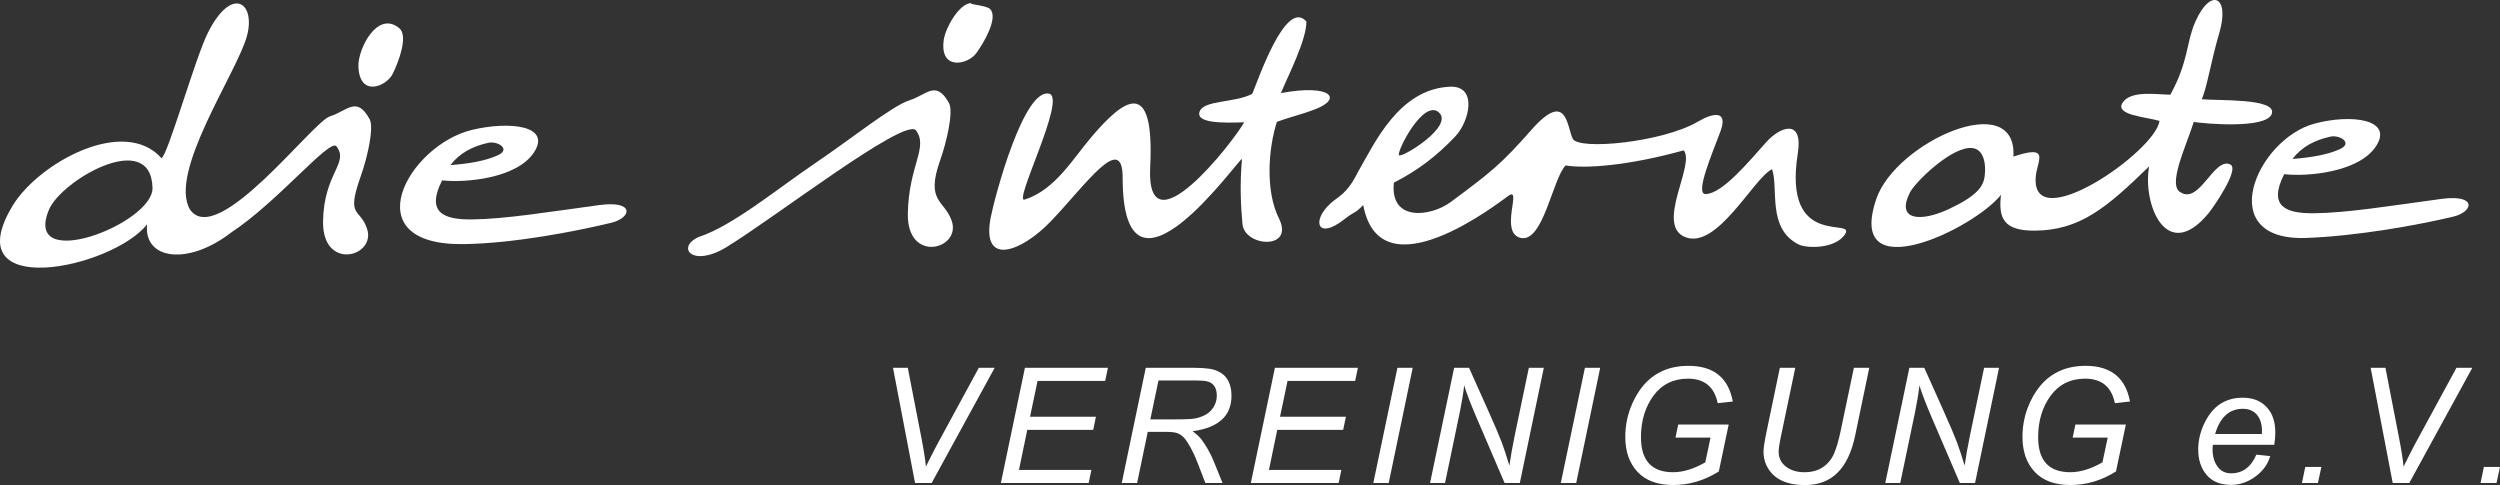
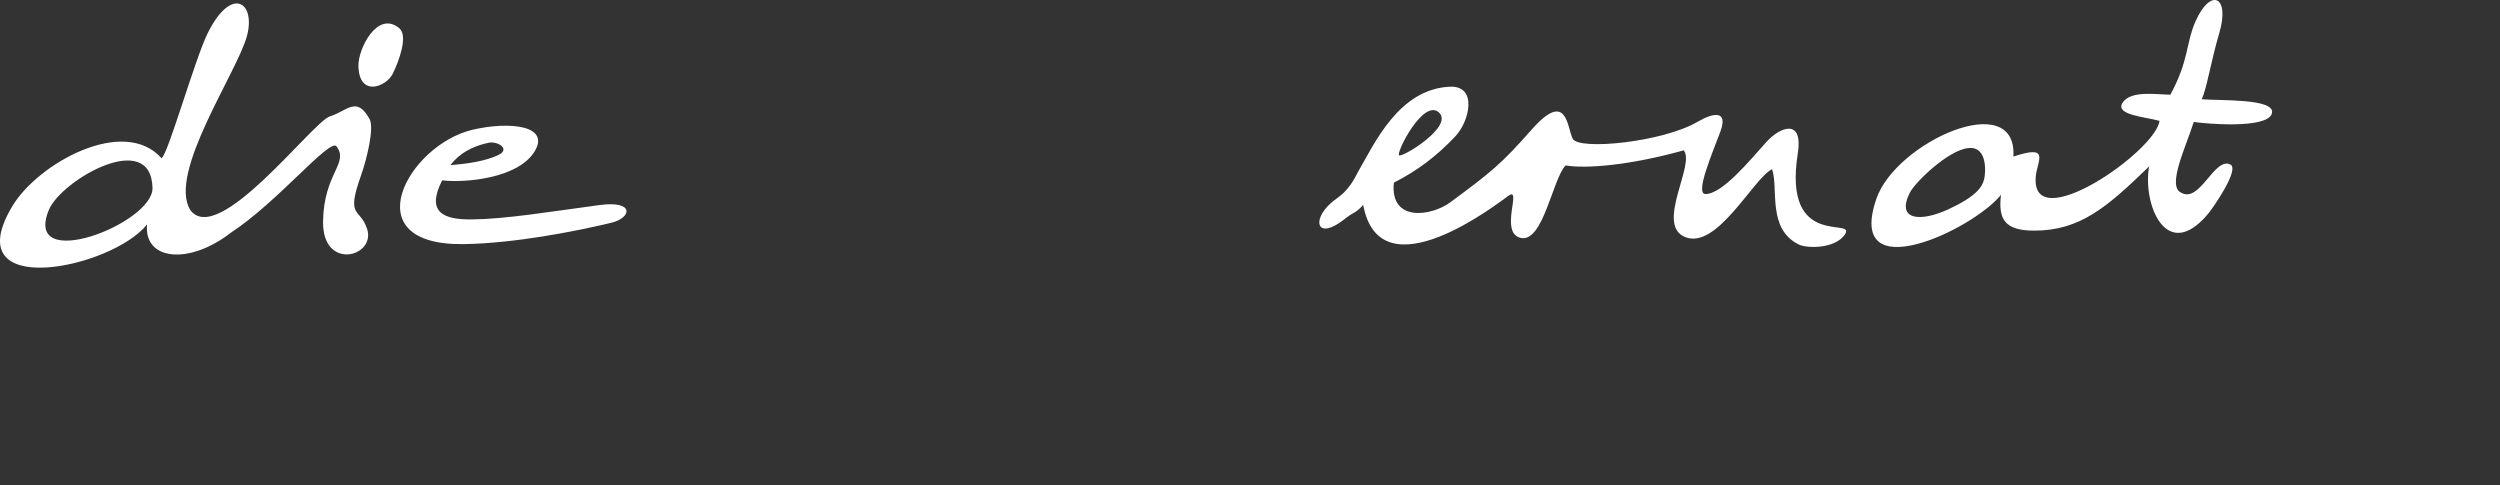
<svg xmlns="http://www.w3.org/2000/svg" width="134" height="26" viewBox="0 0 134 26" fill="none">
  <rect x="0" y="0" width="134" height="26" fill="#333333" stroke="none" />
-   <path d="M53.314 19.715L49.936 25.89H49.048L47.865 19.715H48.658L49.373 23.395C49.508 24.084 49.594 24.622 49.629 25.012C49.901 24.459 50.111 24.042 50.267 23.759L52.464 19.715H53.314V19.715ZM59.384 19.715L59.237 20.419H55.613L55.21 22.337H58.742L58.595 23.042H55.061L54.616 25.19H58.498L58.352 25.89H53.646L54.936 19.715H59.384V19.715ZM63.924 23.112C64.134 23.268 64.294 23.417 64.404 23.562C64.513 23.707 64.627 23.882 64.746 24.088C64.864 24.295 64.967 24.508 65.057 24.727L65.528 25.89H64.608L64.165 24.74C64.055 24.459 63.935 24.2 63.805 23.968C63.674 23.735 63.558 23.564 63.459 23.459C63.359 23.351 63.245 23.274 63.122 23.224C62.997 23.173 62.782 23.147 62.48 23.147H61.52L60.949 25.89H60.125L61.413 19.715H64.001C64.309 19.715 64.575 19.73 64.798 19.761C65.021 19.789 65.228 19.859 65.416 19.969C65.604 20.079 65.749 20.237 65.852 20.448C65.955 20.658 66.007 20.915 66.007 21.22C66.007 22.295 65.313 22.925 63.924 23.112L63.924 23.112ZM62.094 20.393L61.658 22.48H62.798C63.227 22.48 63.562 22.473 63.801 22.46C64.038 22.447 64.272 22.392 64.498 22.291C64.726 22.192 64.901 22.043 65.03 21.848C65.157 21.652 65.221 21.437 65.221 21.207C65.221 20.992 65.175 20.82 65.085 20.693C64.995 20.566 64.877 20.485 64.728 20.448C64.579 20.41 64.373 20.393 64.106 20.393H62.094V20.393ZM72.782 19.715L72.636 20.419H69.012L68.609 22.337H72.14L71.994 23.042H68.46L68.015 25.19H71.897L71.75 25.89H67.044L68.335 19.715H72.782L72.782 19.715ZM75.721 19.715L74.435 25.89H73.609L74.902 19.715H75.721ZM82.748 19.715L81.462 25.89H80.647L79.116 22.322C78.833 21.661 78.62 21.108 78.48 20.66C78.436 21.066 78.355 21.558 78.237 22.135L77.453 25.89H76.651L77.941 19.715H78.741L79.779 22.032C80.13 22.818 80.369 23.377 80.496 23.715C80.621 24.053 80.757 24.466 80.903 24.955C80.982 24.422 81.076 23.884 81.188 23.347L81.946 19.715H82.748V19.715ZM85.77 19.715L84.484 25.89H83.658L84.951 19.715H85.77ZM92.878 21.521L92.07 21.611C91.89 20.735 91.357 20.296 90.477 20.296C90.08 20.296 89.728 20.375 89.418 20.529C89.107 20.685 88.842 20.913 88.623 21.213C88.404 21.512 88.238 21.848 88.124 22.219C88.012 22.59 87.955 22.993 87.955 23.43C87.955 24.685 88.529 25.311 89.677 25.311C90.212 25.311 90.788 25.135 91.404 24.782L91.684 23.456H89.806L89.953 22.756H92.657L92.129 25.269C91.362 25.754 90.547 25.996 89.684 25.996C88.849 25.996 88.213 25.763 87.775 25.296C87.335 24.828 87.116 24.203 87.116 23.419C87.116 22.89 87.204 22.39 87.377 21.911C87.55 21.435 87.784 21.02 88.078 20.671C88.371 20.32 88.722 20.057 89.125 19.877C89.53 19.697 89.988 19.609 90.503 19.609C91.85 19.609 92.641 20.246 92.878 21.521V21.521ZM100.192 19.715L99.438 23.338C99.252 24.231 98.936 24.898 98.49 25.339C98.045 25.778 97.466 26 96.754 26C96.4 26 96.086 25.958 95.814 25.879C95.543 25.798 95.313 25.68 95.124 25.522C94.934 25.361 94.787 25.17 94.682 24.944C94.577 24.718 94.524 24.47 94.524 24.203C94.524 24.009 94.583 23.636 94.699 23.083L95.4 19.715H96.226L95.433 23.511C95.37 23.819 95.337 24.051 95.337 24.209C95.337 24.547 95.468 24.815 95.731 25.015C95.994 25.212 96.323 25.311 96.713 25.311C97.109 25.311 97.44 25.221 97.707 25.041C97.972 24.859 98.172 24.617 98.303 24.317C98.433 24.016 98.551 23.614 98.656 23.112L99.368 19.715H100.192V19.715ZM107.149 19.715L105.863 25.89H105.048L103.516 22.322C103.234 21.661 103.021 21.108 102.881 20.66C102.837 21.066 102.756 21.558 102.638 22.135L101.853 25.89H101.051L102.342 19.715H103.142L104.18 22.032C104.531 22.818 104.769 23.377 104.896 23.715C105.021 24.053 105.157 24.466 105.304 24.955C105.383 24.422 105.477 23.884 105.589 23.347L106.347 19.715H107.149V19.715ZM114.167 21.521L113.358 21.611C113.179 20.735 112.646 20.296 111.766 20.296C111.369 20.296 111.016 20.375 110.707 20.529C110.396 20.685 110.131 20.913 109.912 21.213C109.693 21.512 109.526 21.848 109.413 22.219C109.301 22.59 109.244 22.993 109.244 23.43C109.244 24.685 109.818 25.311 110.966 25.311C111.5 25.311 112.077 25.135 112.692 24.782L112.973 23.456H111.095L111.242 22.756H113.946L113.417 25.269C112.651 25.754 111.836 25.996 110.973 25.996C110.138 25.996 109.502 25.763 109.064 25.296C108.624 24.828 108.405 24.203 108.405 23.419C108.405 22.89 108.492 22.39 108.665 21.911C108.839 21.435 109.073 21.02 109.367 20.671C109.66 20.32 110.011 20.057 110.414 19.877C110.819 19.697 111.277 19.609 111.792 19.609C113.139 19.609 113.93 20.246 114.167 21.521V21.521ZM121.899 23.843H118.611C118.6 23.93 118.593 24.009 118.593 24.08C118.593 24.453 118.681 24.762 118.856 25.004C119.029 25.247 119.272 25.37 119.586 25.37C120.201 25.37 120.655 25.037 120.942 24.369L121.684 24.446C121.555 24.885 121.29 25.254 120.885 25.548C120.482 25.842 120.046 25.989 119.581 25.989C119.012 25.989 118.576 25.811 118.273 25.453C117.973 25.096 117.824 24.644 117.824 24.097C117.824 23.617 117.934 23.147 118.153 22.691C118.372 22.232 118.652 21.889 118.994 21.659C119.338 21.431 119.741 21.317 120.206 21.317C120.747 21.317 121.174 21.481 121.487 21.815C121.801 22.146 121.956 22.598 121.956 23.171C121.956 23.388 121.939 23.612 121.899 23.843H121.899ZM118.731 23.261H121.238L121.242 23.022C121.238 22.89 121.22 22.767 121.189 22.657C121.161 22.548 121.117 22.445 121.06 22.352C121.003 22.258 120.933 22.179 120.852 22.113C120.769 22.047 120.675 21.997 120.569 21.962C120.462 21.927 120.346 21.911 120.221 21.911C119.491 21.911 118.994 22.361 118.731 23.261ZM124.426 25.026L124.24 25.89H123.383L123.563 25.026H124.426ZM132.515 19.715L129.137 25.89H128.25L127.067 19.715H127.86L128.574 23.395C128.71 24.084 128.795 24.622 128.831 25.012C129.102 24.459 129.313 24.042 129.468 23.759L131.666 19.715H132.515V19.715ZM134 25.026L133.813 25.89H132.957L133.136 25.026H134Z" fill="white" />
-   <path fill-rule="evenodd" clip-rule="evenodd" d="M37.447 12.703C39.283 12.104 41.666 10.113 43.769 8.694C45.624 7.441 47.823 5.672 48.734 5.382C49.689 5.077 50.168 4.267 50.866 5.523C51.126 5.992 50.719 7.672 50.398 8.574C49.586 10.851 50.635 10.708 51.017 11.853C51.521 13.366 48.617 14.14 48.66 11.461C48.701 8.853 49.79 7.894 49.083 6.972C48.398 6.348 41.528 11.667 38.936 13.248C37.112 14.361 36.218 13.262 37.447 12.703ZM52.053 0.163C51.393 0.196 50.675 1.51 50.587 2.127C50.346 3.811 51.881 3.472 52.334 2.843C52.786 2.214 53.488 0.973 53.086 0.5C52.896 0.276 51.927 0.255 52.053 0.163V0.163Z" fill="white" />
-   <path fill-rule="evenodd" clip-rule="evenodd" d="M56.269 5.033C54.902 4.601 53.317 10.545 53.102 11.657C52.581 14.347 54.77 13.478 56.309 11.877C58.167 9.944 60.174 7.019 60.174 9.522C60.174 17.408 66.45 8.41 66.571 8.524C66.445 9.914 66.511 11.056 66.596 12.006C66.707 13.241 69.407 13.418 68.549 11.701C67.818 10.24 67.978 7.971 68.441 6.53C69.15 6.269 69.722 6.152 70.501 5.853C71.976 5.287 71.347 4.489 68.656 4.99C69.059 4.019 70.024 2.157 70.024 1.154C68.923 -0.102 67.453 4.248 67.121 5.031C66.167 5.528 64.502 5.353 64.296 5.992C64.097 6.611 65.554 6.596 66.691 6.554C66.072 7.645 61.416 13.615 61.65 8.955C61.899 3.978 60.166 5.407 58.556 7.278C57.495 8.511 56.578 10.163 54.924 10.698C54.287 10.905 57.116 5.378 56.269 5.033L56.269 5.033Z" fill="white" />
  <path fill-rule="evenodd" clip-rule="evenodd" d="M107.918 8.393C108.135 4.689 101.612 7.612 100.571 10.662C98.903 15.548 105.735 12.325 107.253 10.444C107.1 11.73 107.43 12.362 109.032 12.362C111.495 12.362 112.951 11.098 115.193 8.919C114.828 10.939 116.127 14.174 118.389 11.417C118.588 11.175 120.069 9.073 119.546 8.817C118.688 8.397 117.919 10.9 116.919 10.331C116.12 9.995 117.179 7.845 117.585 6.536C118.186 6.631 121.519 6.928 121.772 6.086C122.024 5.244 118.806 5.41 118.008 5.315C118.258 4.864 118.518 3.237 118.945 1.803C119.552 -0.23 118.483 -0.684 117.669 1.166C117.167 2.306 117.33 3.244 116.332 5.075C115.638 5.075 114.191 4.816 113.762 5.52C113.365 6.17 115.001 6.264 115.749 6.479C115.543 8.119 108.8 12.774 109.119 9.442C109.199 8.607 109.918 7.72 107.918 8.393V8.393ZM105.495 7.937C104.409 8.056 102.649 9.77 102.369 10.325C101.604 11.843 102.979 11.896 104.451 11.21C105.923 10.525 106.232 10.038 106.345 9.628C106.422 9.345 106.581 7.818 105.495 7.937V7.937Z" fill="white" />
-   <path fill-rule="evenodd" clip-rule="evenodd" d="M122.431 9.336C123.716 9.483 126.441 9.219 127.347 7.849C128.318 6.383 126.012 6.1 124.061 6.625C120.938 7.463 118.603 12.936 123.611 12.754C126.319 12.655 129.593 12.069 131.497 11.611C132.592 11.347 132.78 10.402 130.857 10.662C128.086 11.037 125.798 11.413 124.028 11.431C122.539 11.446 121.549 11.079 122.431 9.336ZM122.875 8.52C123.383 7.861 124.073 7.508 124.91 7.323C125.395 7.216 126.144 7.657 125.419 7.992C124.753 8.299 123.846 8.445 122.875 8.52Z" fill="white" />
  <path fill-rule="evenodd" clip-rule="evenodd" d="M74.99 8.325C75.162 8.462 77.956 6.761 77.12 6.022C76.283 5.282 74.819 8.188 74.99 8.325ZM73.069 10.991C72.542 11.522 72.707 11.244 72.031 11.772C70.608 12.883 70.284 11.83 71.329 10.891C71.77 10.495 72.196 10.405 72.786 9.22C73.669 7.698 74.971 4.779 77.704 4.648C79.221 4.576 78.762 6.509 78.008 7.306C77.014 8.357 75.998 9.136 74.71 9.791C74.493 11.926 76.721 11.597 77.748 10.836C79.918 9.229 80.465 8.798 82.086 6.958C84.002 4.784 83.983 6.806 84.299 7.437C84.616 8.067 89.109 7.627 90.985 6.531C91.892 6.001 92.624 5.936 92.215 7.045C91.8 8.174 90.83 10.401 91.415 10.401C92.314 10.401 93.782 8.609 94.662 7.628C95.437 6.762 96.657 6.353 96.362 8.222C95.534 13.452 99.561 11.597 98.878 12.58C98.346 13.347 96.839 13.32 96.405 13.102C94.699 12.245 95.344 10.088 94.982 9.068C93.987 9.551 92.042 13.39 90.331 12.71C88.704 12.064 90.888 8.806 90.247 8.059C87.269 8.888 84.946 9.046 83.918 8.867C83.225 9.564 82.718 13.005 81.523 12.754C80.327 12.503 81.619 9.95 80.85 10.495C80.322 10.869 73.979 15.843 73.069 10.991V10.991Z" fill="white" />
  <path fill-rule="evenodd" clip-rule="evenodd" d="M2.626 11.236C1.177 14.691 8.228 11.989 8.175 10.064C8.086 6.877 3.286 9.665 2.626 11.236ZM10.188 11.239C8.999 9.252 12.713 3.877 13.238 1.924C13.721 0.125 12.414 -0.798 11.133 1.776C10.46 3.129 8.994 8.314 8.657 8.479C6.63 6.204 2.051 8.755 0.677 11.026C-2.415 16.14 5.977 14.417 7.882 12.029C7.701 13.956 10.117 14.22 12.367 12.479C14.89 10.822 17.62 7.46 18.027 7.831C18.734 8.753 17.357 9.258 17.316 11.865C17.273 14.544 20.177 13.771 19.673 12.258C19.292 11.113 18.53 11.709 19.341 9.432C19.663 8.531 20.07 6.85 19.809 6.382C19.112 5.126 18.633 5.936 17.677 6.24C16.747 6.536 11.658 13.318 10.188 11.239V11.239Z" fill="white" />
  <path fill-rule="evenodd" clip-rule="evenodd" d="M19.211 3.537C19.253 5.238 20.711 4.647 21.053 3.951C21.394 3.256 21.881 1.915 21.405 1.516C20.232 0.53 19.189 2.617 19.211 3.537Z" fill="white" />
  <path fill-rule="evenodd" clip-rule="evenodd" d="M23.697 9.667C24.983 9.813 27.706 9.549 28.613 8.18C29.584 6.713 27.294 6.493 25.327 6.955C21.871 7.766 18.871 13.183 24.877 13.084C27.586 13.04 30.859 12.399 32.763 11.941C33.858 11.678 34.046 10.732 32.123 10.992C29.352 11.368 27.064 11.743 25.294 11.761C23.805 11.776 22.815 11.41 23.697 9.667V9.667ZM24.141 8.85C24.649 8.191 25.339 7.838 26.176 7.653C26.661 7.547 27.41 7.987 26.685 8.322C26.018 8.63 25.112 8.775 24.141 8.85V8.85Z" fill="white" />
</svg>